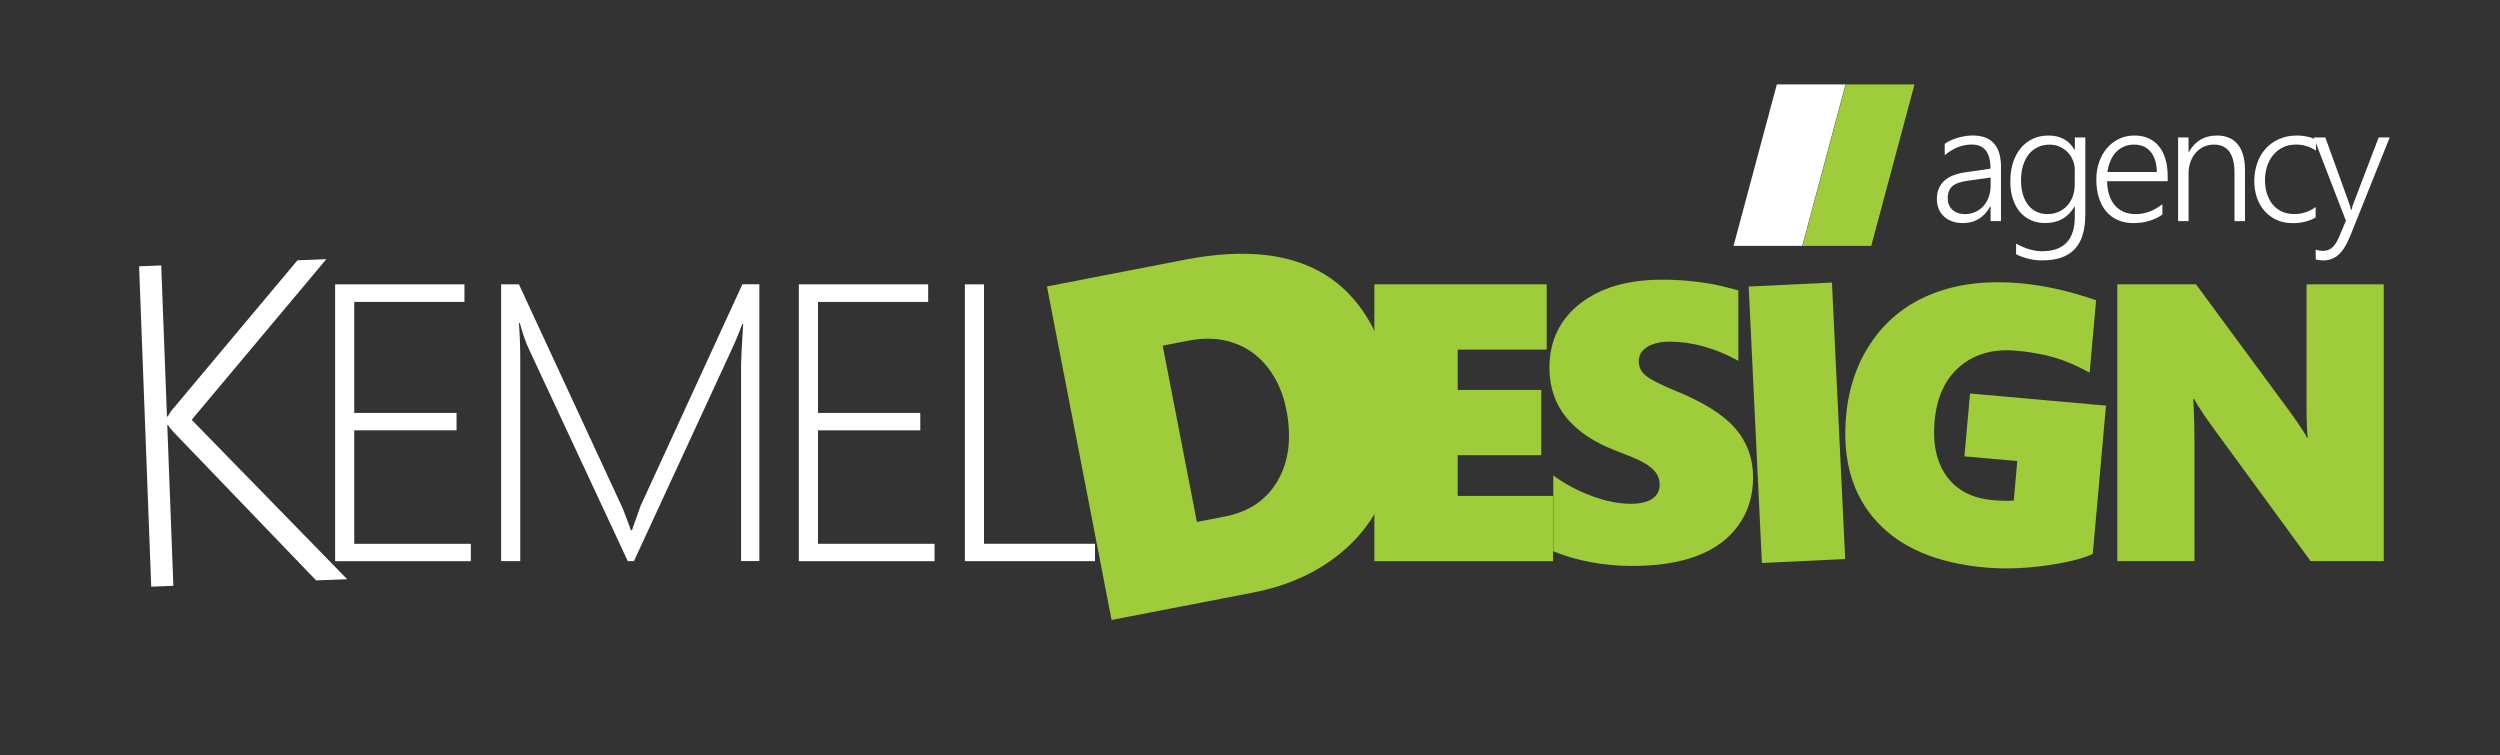
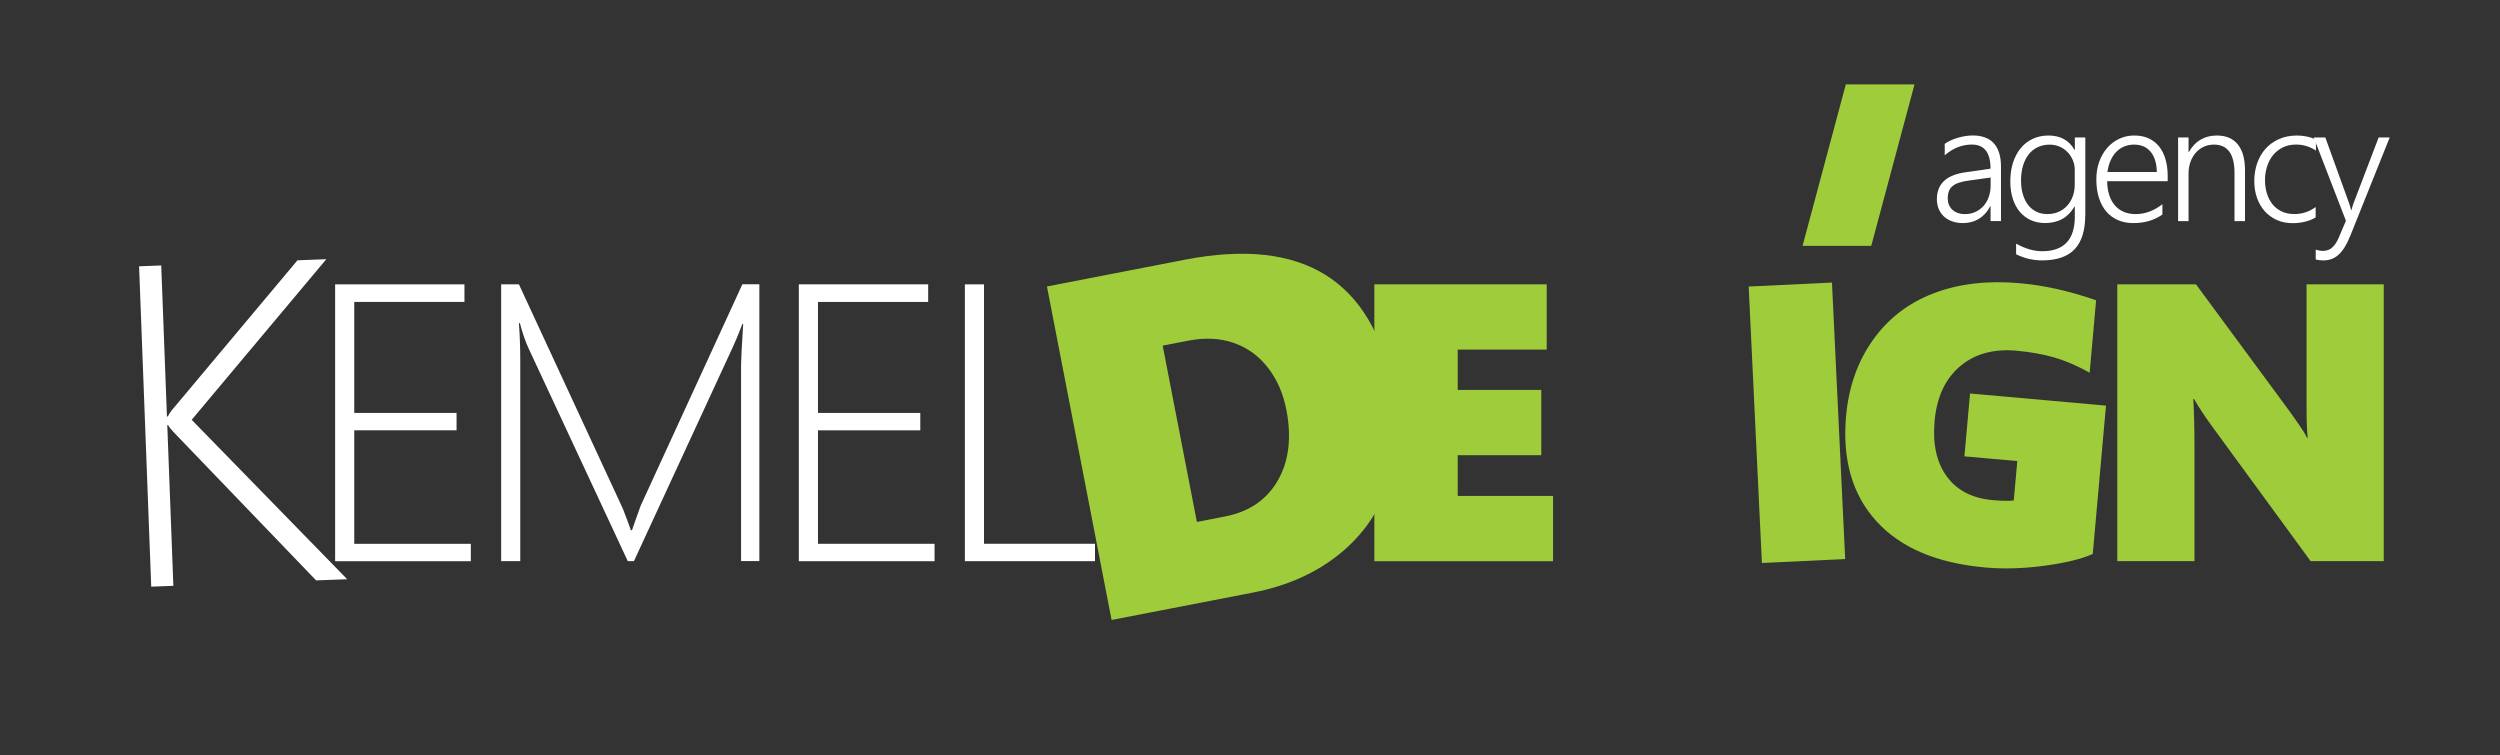
<svg xmlns="http://www.w3.org/2000/svg" id="Layer_1" version="1.1" viewBox="0 0 595.28 179.89">
  <rect x="0" y="0" width="595.28" height="179.89" fill="#333333" stroke="none" />
  <defs>
    <style> .st0 { fill: #9ecc3b; } .st1 { fill: #fff; } </style>
  </defs>
  <path class="st1" d="M75.27,138.2l-33.89-35.26c-.63-.65-1.08-1.22-1.34-1.71h-.21s1.45,38.26,1.45,38.26l-5.27.2-2.89-76.28,5.27-.2,1.36,35.96h.21c.4-.77.84-1.41,1.31-1.92l29.56-35.27,6.87-.26-32.06,38.24,37.03,37.96-7.39.28Z" />
  <path class="st1" d="M79.8,133.62v-65.91h30.79v4.18h-26.24v26.43h24.36v4.14h-24.36v27.03h27.76v4.14h-32.31Z" />
  <path class="st1" d="M176.46,133.62v-46.79c0-1.13.17-4.37.5-9.7h-.18c-.95,2.48-1.75,4.4-2.39,5.74l-23.44,50.74h-1.47l-23.53-50.47c-.77-1.62-1.49-3.69-2.16-6.2h-.23c.22,2.94.32,5.87.32,8.78v47.89h-4.55v-65.91h4.23l24.59,53.08c.15.31.32.72.5,1.24.18.52.38,1.04.6,1.56.3.8.63,1.68.96,2.67h.28l.5-1.47c.03-.12.55-1.58,1.56-4.37l24.22-52.72h4.04v65.91h-4.36Z" />
  <path class="st1" d="M190.21,133.62v-65.91h30.8v4.18h-26.24v26.43h24.36v4.14h-24.36v27.03h27.76v4.14h-32.31Z" />
  <path class="st1" d="M229.75,133.62v-65.91h4.55v61.77h26.43v4.14h-30.98Z" />
  <path class="st0" d="M331.66,92.41c1.56,8.05,1.25,15.49-.93,22.33-2.18,6.84-6.08,12.55-11.71,17.12-5.63,4.58-12.54,7.66-20.73,9.25l-33.61,6.51-15.39-79.41,32.89-6.38c27.98-5.42,44.48,4.77,49.48,30.57ZM306.29,97.56c-.75-3.88-2.21-7.21-4.38-10.01-2.17-2.8-4.88-4.76-8.12-5.89-3.25-1.13-6.84-1.32-10.8-.55l-6.14,1.19,8.14,41.98,6.7-1.3c5.72-1.11,9.91-3.96,12.56-8.55,2.65-4.59,3.33-10.21,2.05-16.86Z" />
  <path class="st0" d="M327.25,133.62v-65.91h41.04v15.53h-21.19v9.61h19.9v15.54h-19.9v9.7h22.7v15.54h-42.56Z" />
-   <path class="st0" d="M417.43,113.67c0,4.38-1.17,8.2-3.52,11.44-2.34,3.25-5.63,5.67-9.86,7.26-4.23,1.59-9.32,2.39-15.26,2.39-6.89,0-13.21-1.17-18.94-3.49v-18.06c2.76,2.02,5.81,3.65,9.15,4.89,3.34,1.24,6.45,1.86,9.33,1.86,2.17,0,3.86-.39,5.06-1.17,1.19-.78,1.79-1.92,1.79-3.42,0-1.07-.3-2.02-.9-2.83-.6-.81-1.5-1.57-2.71-2.28s-3.46-1.67-6.73-2.9c-10.6-4.07-15.9-10.66-15.9-19.76,0-6.37,2.42-11.47,7.26-15.28,4.84-3.81,11.33-5.72,19.49-5.72,2.3,0,4.41.09,6.34.28,1.93.18,3.68.41,5.26.69,1.58.28,3.79.8,6.64,1.56v16.78c-5.55-3.04-11-4.55-16.36-4.55-2.21,0-3.98.41-5.33,1.24-1.35.83-2.02,1.96-2.02,3.4s.54,2.52,1.63,3.42c1.09.9,3.36,2.08,6.83,3.52,6.83,2.76,11.67,5.78,14.5,9.05,2.83,3.28,4.25,7.17,4.25,11.68Z" />
  <path class="st0" d="M419.53,134.06l-3.15-65.83,19.83-.95,3.15,65.83-19.83.95Z" />
  <path class="st0" d="M498.29,131.91c-2.6,1.18-6.4,2.11-11.42,2.79-5.01.68-9.75.82-14.2.42-11.51-1.03-20.13-4.7-25.87-11.01-5.74-6.31-8.15-14.65-7.23-25.03.62-6.96,2.75-13,6.39-18.12,3.64-5.12,8.46-8.83,14.44-11.12,5.99-2.3,12.87-3.1,20.66-2.4,5.71.51,11.72,1.86,18.05,4.05l-1.54,17.26c-2.9-1.64-5.71-2.85-8.44-3.64-2.73-.78-5.74-1.32-9.04-1.61-5.43-.48-9.9.76-13.41,3.74-3.51,2.98-5.52,7.32-6.03,13.03-.49,5.46.48,9.86,2.91,13.18,2.43,3.32,6.06,5.2,10.92,5.63,2.26.2,3.93.23,5.02.08l.84-9.38-12.59-1.12,1.34-14.97,32.37,2.89-3.15,35.34Z" />
  <path class="st0" d="M550.19,133.62l-23.26-31.81c-1.84-2.51-3.34-4.78-4.5-6.8h-.18c.18,3.25.28,6.89.28,10.94v27.67h-18.38v-65.91h18.75l22.29,30.24c.28.4.61.87,1.01,1.43.4.55.8,1.12,1.19,1.7.4.58.77,1.15,1.13,1.7.35.55.62,1.04.8,1.47h.18c-.18-1.35-.28-3.68-.28-6.99v-29.55h18.38v65.91h-17.42Z" />
  <polygon class="st0" points="445.57 58.54 429.21 58.54 439.51 20.09 455.87 20.09 445.57 58.54" />
-   <polygon class="st1" points="429.14 58.54 412.78 58.54 423.09 20.09 439.44 20.09 429.14 58.54" />
  <g>
    <path class="st1" d="M473.98,52.65v-3.54h-.08c-.65,1.27-1.53,2.26-2.66,2.96-1.12.7-2.39,1.05-3.8,1.05-.96,0-1.83-.14-2.6-.41-.77-.27-1.43-.66-1.96-1.16-.54-.5-.95-1.1-1.25-1.8-.29-.7-.44-1.47-.44-2.31,0-1.8.56-3.24,1.67-4.31,1.11-1.07,2.8-1.77,5.06-2.09l6.05-.88c0-3.82-1.48-5.74-4.45-5.74-2.32,0-4.47.85-6.46,2.55v-2.72c.41-.3.88-.57,1.41-.81.52-.24,1.08-.45,1.66-.62s1.18-.31,1.8-.41c.62-.1,1.22-.15,1.8-.15,2.22,0,3.89.62,5.03,1.87,1.13,1.25,1.7,3.1,1.7,5.56v12.95h-2.49ZM468.85,42.98c-.89.13-1.66.29-2.29.49-.64.19-1.16.46-1.58.79-.41.33-.72.74-.91,1.22-.19.49-.29,1.09-.29,1.8,0,.53.09,1.02.28,1.48.19.45.46.84.82,1.18.36.33.79.59,1.3.77.51.18,1.09.27,1.74.27.88,0,1.69-.17,2.43-.51.74-.34,1.38-.8,1.92-1.4.54-.6.96-1.31,1.26-2.14s.46-1.73.46-2.7v-1.96l-5.13.72Z" />
    <path class="st1" d="M496.53,51.11c0,3.7-.84,6.44-2.52,8.22s-4.27,2.67-7.77,2.67c-2.18,0-4.24-.49-6.18-1.46v-2.53c2.17,1.21,4.23,1.81,6.18,1.81,5.2,0,7.8-2.75,7.8-8.25v-2.39h-.08c-1.53,2.62-3.86,3.93-7,3.93-1.23,0-2.36-.23-3.37-.68s-1.89-1.11-2.62-1.96-1.29-1.9-1.69-3.12c-.4-1.23-.6-2.61-.6-4.15,0-1.63.21-3.12.64-4.46.43-1.34,1.04-2.49,1.83-3.45.79-.96,1.75-1.7,2.87-2.23s2.38-.79,3.78-.79c2.81,0,4.87,1.14,6.17,3.42h.08v-2.96h2.49v18.38ZM494.04,40.55c0-.83-.15-1.61-.45-2.35-.3-.74-.71-1.39-1.25-1.94-.53-.56-1.16-1-1.9-1.33s-1.54-.49-2.42-.49c-1.04,0-1.97.2-2.81.6-.84.4-1.55.97-2.14,1.71-.59.74-1.04,1.64-1.36,2.69s-.48,2.25-.48,3.57c0,1.22.15,2.32.45,3.31.3.98.72,1.82,1.26,2.51s1.2,1.22,1.97,1.59,1.63.56,2.58.56,1.88-.18,2.68-.53c.8-.36,1.49-.85,2.06-1.48.57-.63,1.01-1.37,1.32-2.22.31-.85.47-1.77.47-2.75v-3.44Z" />
    <path class="st1" d="M501.74,43.14c.01,1.22.17,2.31.49,3.29.31.97.76,1.8,1.34,2.47.58.67,1.29,1.19,2.13,1.55.84.36,1.78.53,2.83.53,2.24,0,4.36-.79,6.36-2.35v2.45c-1.91,1.36-4.21,2.04-6.92,2.04-1.34,0-2.55-.23-3.64-.7-1.09-.47-2.02-1.14-2.78-2.03-.77-.89-1.35-1.98-1.77-3.28s-.62-2.77-.62-4.43c0-1.49.23-2.87.68-4.14.46-1.27,1.08-2.37,1.89-3.3.8-.93,1.76-1.65,2.86-2.18s2.31-.79,3.62-.79,2.42.22,3.4.67c.98.45,1.81,1.09,2.48,1.92s1.18,1.84,1.53,3.03c.35,1.19.53,2.53.53,4.01v1.24h-14.39ZM513.57,40.96c-.04-2.07-.53-3.68-1.48-4.82-.95-1.14-2.26-1.71-3.95-1.71-.84,0-1.62.15-2.34.45-.72.3-1.35.73-1.9,1.29s-.99,1.25-1.35,2.06c-.36.81-.61,1.72-.75,2.73h11.77Z" />
    <path class="st1" d="M532.06,52.65v-11.47c0-4.5-1.63-6.75-4.9-6.75-.87,0-1.67.17-2.41.51-.74.34-1.38.82-1.91,1.43-.54.61-.96,1.33-1.26,2.17-.3.84-.46,1.74-.46,2.71v11.4h-2.49v-19.91h2.49v3.46h.08c1.48-2.62,3.7-3.93,6.67-3.93,2.18,0,3.84.71,4.98,2.12s1.71,3.46,1.71,6.13v12.14h-2.49Z" />
    <path class="st1" d="M551.4,51.76c-1.48.89-3.27,1.35-5.37,1.38-1.43.01-2.71-.23-3.85-.74-1.14-.51-2.11-1.21-2.92-2.11-.8-.9-1.42-1.96-1.85-3.19-.43-1.23-.64-2.56-.64-4s.23-2.89.68-4.21,1.11-2.46,1.98-3.44c.87-.98,1.93-1.75,3.19-2.32,1.26-.57,2.7-.86,4.32-.86s3.15.32,4.51.95v2.64c-1.45-.96-3.02-1.44-4.71-1.44-1.18,0-2.23.22-3.15.67-.92.45-1.7,1.06-2.33,1.83-.63.77-1.11,1.67-1.44,2.7-.33,1.03-.5,2.12-.5,3.28,0,1.06.14,2.08.42,3.05.28.97.71,1.83,1.28,2.58s1.31,1.34,2.19,1.78c.88.44,1.92.66,3.11.66,1.87,0,3.55-.56,5.06-1.67v2.45Z" />
    <path class="st1" d="M559.57,56.27c-.78,1.95-1.67,3.39-2.68,4.33s-2.24,1.41-3.68,1.41c-.71,0-1.32-.08-1.81-.25v-2.33c.29.1.57.18.87.23.29.05.59.08.89.08.82,0,1.53-.26,2.13-.77.6-.51,1.12-1.29,1.57-2.33l1.73-4.08-7.66-19.82h2.76l5.7,15.77c.08.21.15.45.22.71s.14.53.2.79h.1c.06-.22.13-.44.18-.67.06-.23.14-.48.24-.75l6.05-15.85h2.63l-9.43,23.53Z" />
  </g>
</svg>